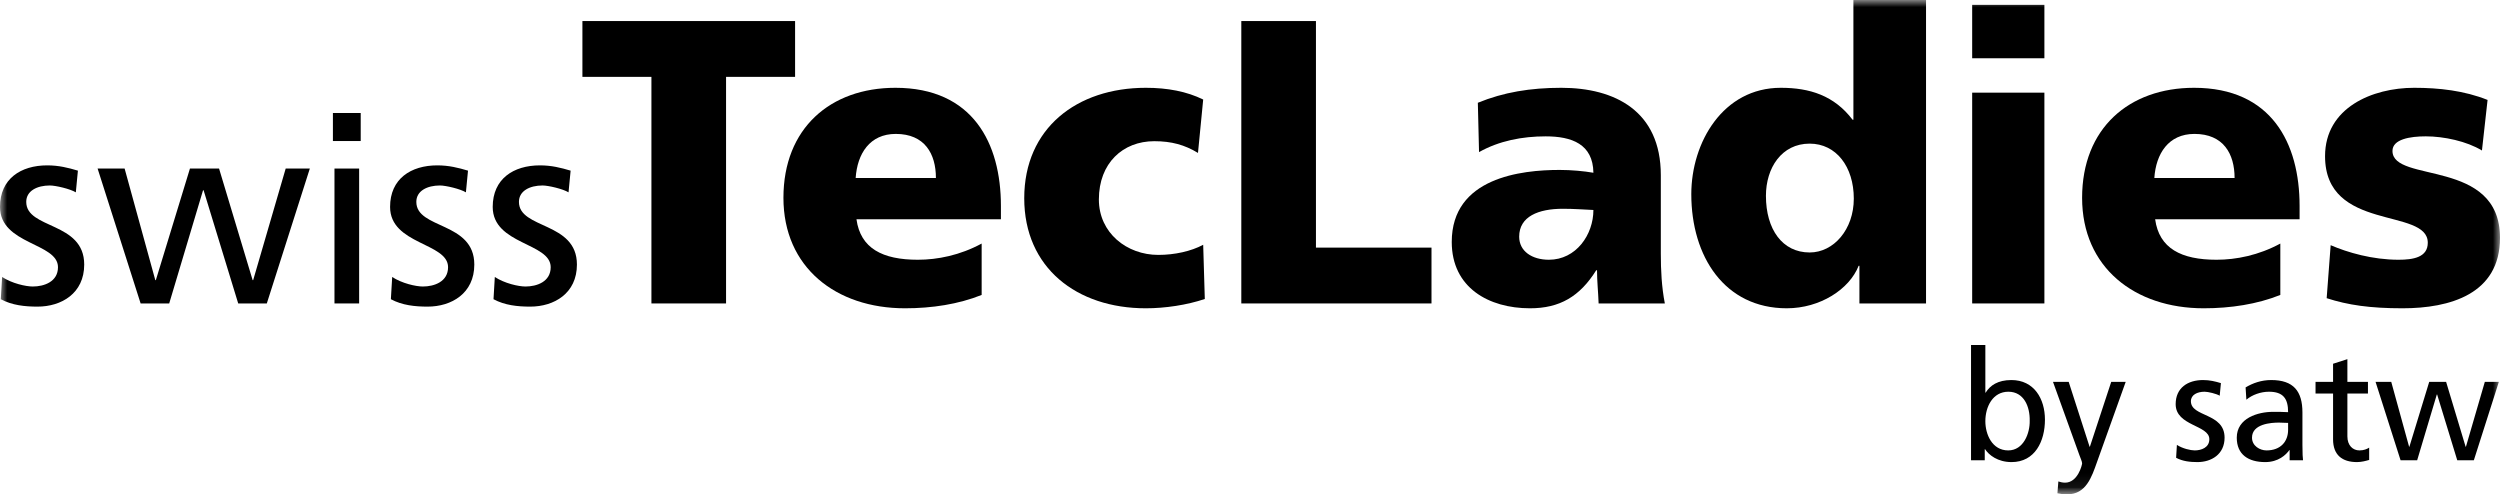
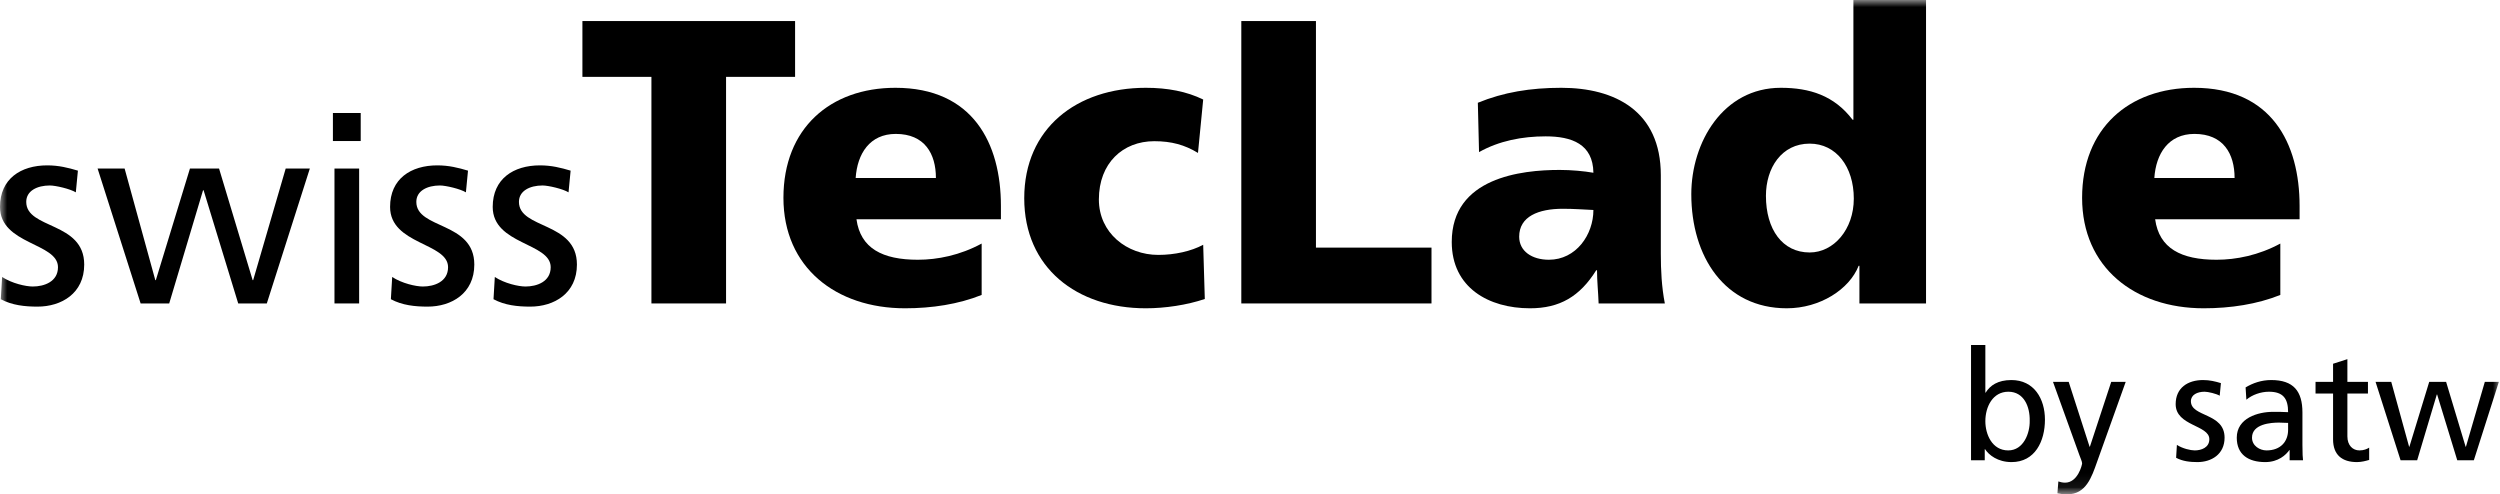
<svg xmlns="http://www.w3.org/2000/svg" width="177" height="35" viewBox="0 0 177 35" fill="none">
  <g clip-path="url(#clip0_199_405)">
    <mask id="mask0_199_405" style="mask-type:luminance" maskUnits="userSpaceOnUse" x="0" y="0" width="177" height="35">
      <path d="M177 0H0V34.93H177V0Z" fill="white" />
    </mask>
    <g mask="url(#mask0_199_405)">
      <path d="M0.149 19.611C0.836 20.061 1.821 20.285 2.322 20.285C3.121 20.285 4.105 19.948 4.105 18.918C4.105 17.177 0 17.327 0 14.648C0 12.663 1.468 11.708 3.344 11.708C4.16 11.708 4.829 11.877 5.516 12.082L5.368 13.618C4.978 13.375 3.938 13.132 3.529 13.132C2.638 13.132 1.858 13.506 1.858 14.292C1.858 16.24 5.962 15.678 5.962 18.731C5.962 20.772 4.347 21.709 2.656 21.709C1.764 21.709 0.855 21.615 0.056 21.184L0.149 19.611Z" fill="black" />
      <path d="M18.89 21.484H16.865L14.414 13.469H14.376L11.98 21.484H9.956L6.91 11.933H8.823L10.996 19.835H11.033L13.448 11.933H15.509L17.887 19.835H17.924L20.227 11.933H21.936L18.89 21.484Z" fill="black" />
      <path d="M25.538 9.985H23.57V8H25.538V9.985ZM23.681 11.933H25.427V21.484H23.681V11.933Z" fill="black" />
      <path d="M27.767 19.611C28.454 20.061 29.439 20.285 29.941 20.285C30.739 20.285 31.723 19.948 31.723 18.918C31.723 17.177 27.618 17.327 27.618 14.648C27.618 12.663 29.086 11.708 30.962 11.708C31.779 11.708 32.447 11.877 33.135 12.082L32.986 13.618C32.596 13.375 31.556 13.132 31.148 13.132C30.256 13.132 29.476 13.506 29.476 14.292C29.476 16.24 33.581 15.678 33.581 18.731C33.581 20.772 31.965 21.709 30.275 21.709C29.383 21.709 28.473 21.615 27.674 21.184L27.767 19.611Z" fill="black" />
      <path d="M35.033 19.611C35.72 20.061 36.705 20.285 37.206 20.285C38.005 20.285 38.989 19.948 38.989 18.918C38.989 17.177 34.884 17.327 34.884 14.648C34.884 12.663 36.352 11.708 38.228 11.708C39.044 11.708 39.713 11.877 40.4 12.082L40.252 13.618C39.862 13.375 38.822 13.132 38.413 13.132C37.522 13.132 36.741 13.506 36.741 14.292C36.741 16.24 40.846 15.678 40.846 18.731C40.846 20.772 39.231 21.709 37.54 21.709C36.648 21.709 35.739 21.615 34.94 21.184L35.033 19.611Z" fill="black" />
      <path d="M46.121 5.442H41.235V1.49H56.292V5.442H51.405V21.484H46.121V5.442Z" fill="black" />
      <path d="M60.638 15.525C60.922 17.588 62.484 18.39 64.984 18.39C66.376 18.39 67.967 18.075 69.501 17.244V20.882C67.853 21.541 65.978 21.827 64.075 21.827C59.188 21.827 55.467 18.934 55.467 14.007C55.467 9.08 58.791 6.216 63.393 6.216C68.876 6.216 70.865 10.14 70.865 14.58V15.525H60.638ZM66.263 12.603C66.263 10.885 65.467 9.481 63.422 9.481C61.575 9.481 60.694 10.885 60.581 12.603H66.263Z" fill="black" />
      <path d="M84.817 10.828C83.879 10.255 82.942 9.997 81.72 9.997C79.504 9.997 77.8 11.544 77.8 14.122C77.8 16.5 79.789 18.047 82.004 18.047C83.169 18.047 84.334 17.788 85.186 17.33L85.3 21.169C84.022 21.599 82.487 21.827 81.124 21.827C76.238 21.827 72.516 18.964 72.516 14.036C72.516 9.08 76.238 6.216 81.124 6.216C82.658 6.216 84.022 6.474 85.186 7.047L84.817 10.828Z" fill="black" />
      <path d="M87.885 1.49H93.169V17.531H101.35V21.484H87.885V1.49Z" fill="black" />
      <path d="M113.182 21.483C113.154 20.682 113.069 19.908 113.069 19.135H113.012C111.847 20.997 110.426 21.827 108.324 21.827C105.399 21.827 102.784 20.366 102.784 17.13C102.784 12.575 107.699 12.031 110.426 12.031C111.251 12.031 112.16 12.116 112.813 12.231C112.784 10.197 111.279 9.654 109.433 9.654C107.784 9.654 106.137 9.968 104.716 10.77L104.631 7.276C106.449 6.531 108.353 6.216 110.54 6.216C114.319 6.216 117.586 7.849 117.586 12.403V17.96C117.586 19.135 117.643 20.31 117.87 21.483H113.182ZM109.66 18.39C111.592 18.39 112.813 16.614 112.813 14.867C112.16 14.838 111.421 14.781 110.654 14.781C108.921 14.781 107.558 15.325 107.558 16.757C107.558 17.788 108.467 18.39 109.66 18.39Z" fill="black" />
      <path d="M136.363 21.484H131.647V18.82H131.591C130.937 20.481 128.863 21.827 126.505 21.827C122.102 21.827 119.744 18.16 119.744 13.75C119.744 10.083 121.989 6.216 126.079 6.216C128.124 6.216 129.858 6.76 131.164 8.479H131.221V0H136.363V21.484ZM128.124 17.875C129.829 17.875 131.249 16.241 131.249 14.064C131.249 11.802 129.999 10.169 128.124 10.169C126.136 10.169 125.028 11.888 125.028 13.864C125.028 16.241 126.193 17.875 128.124 17.875Z" fill="black" />
-       <path d="M144.743 4.125H139.63V0.343H144.743V4.125ZM139.63 6.56H144.743V21.484H139.63V6.56Z" fill="black" />
      <path d="M152.584 15.525C152.868 17.588 154.43 18.39 156.93 18.39C158.322 18.39 159.913 18.075 161.447 17.244V20.882C159.8 21.541 157.924 21.827 156.021 21.827C151.135 21.827 147.413 18.934 147.413 14.007C147.413 9.08 150.737 6.216 155.34 6.216C160.823 6.216 162.811 10.14 162.811 14.58V15.525H152.584ZM158.209 12.603C158.209 10.885 157.413 9.481 155.368 9.481C153.521 9.481 152.641 10.885 152.527 12.603H158.209Z" fill="black" />
-       <path d="M165.011 17.359C166.205 17.875 167.966 18.39 169.813 18.39C170.864 18.39 171.887 18.218 171.887 17.186C171.887 14.666 164.614 16.442 164.614 11.057C164.614 7.619 167.966 6.216 170.921 6.216C172.682 6.216 174.472 6.416 176.12 7.075L175.722 10.656C174.642 9.996 173.023 9.653 171.745 9.653C170.637 9.653 169.387 9.854 169.387 10.685C169.387 13.004 177 11.171 177 16.843C177 20.824 173.45 21.827 170.097 21.827C167.796 21.827 166.234 21.598 164.728 21.111L165.011 17.359Z" fill="black" />
      <path d="M139.549 24.427H140.563V27.799H140.585C140.898 27.288 141.448 26.907 142.408 26.907C144.005 26.907 144.782 28.223 144.782 29.714C144.782 31.236 144.08 32.716 142.419 32.716C141.437 32.716 140.811 32.215 140.542 31.802H140.52V32.585H139.549V24.427ZM142.192 27.734C141.092 27.734 140.563 28.789 140.563 29.823C140.563 30.747 141.038 31.889 142.182 31.889C143.271 31.889 143.724 30.66 143.703 29.79C143.724 28.789 143.293 27.734 142.192 27.734Z" fill="black" />
      <path d="M145.731 34.087C145.86 34.13 146.033 34.173 146.205 34.173C147.112 34.173 147.414 32.912 147.414 32.803C147.414 32.683 147.284 32.4 147.219 32.215L145.353 27.038H146.464L147.942 31.628H147.964L149.474 27.038H150.499L148.471 32.705C148.093 33.771 147.694 35 146.356 35C146.033 35 145.849 34.957 145.666 34.924L145.731 34.087Z" fill="black" />
      <path d="M154.124 31.498C154.523 31.759 155.094 31.889 155.386 31.889C155.85 31.889 156.421 31.693 156.421 31.095C156.421 30.083 154.037 30.171 154.037 28.615C154.037 27.462 154.89 26.907 155.979 26.907C156.454 26.907 156.842 27.005 157.241 27.125L157.155 28.017C156.928 27.875 156.324 27.734 156.087 27.734C155.569 27.734 155.116 27.951 155.116 28.408C155.116 29.54 157.5 29.213 157.5 30.986C157.5 32.172 156.561 32.716 155.58 32.716C155.062 32.716 154.533 32.661 154.069 32.411L154.124 31.498Z" fill="black" />
      <path d="M158.988 27.429C159.495 27.125 160.1 26.907 160.801 26.907C162.376 26.907 163.012 27.69 163.012 29.203V31.498C163.012 32.129 163.034 32.422 163.055 32.585H162.106V31.867H162.085C161.847 32.205 161.308 32.716 160.38 32.716C159.194 32.716 158.363 32.194 158.363 30.986C158.363 29.594 159.873 29.159 160.92 29.159C161.319 29.159 161.599 29.159 161.998 29.181C161.998 28.223 161.653 27.734 160.639 27.734C160.067 27.734 159.452 27.951 159.043 28.299L158.988 27.429ZM161.998 29.942C161.783 29.942 161.567 29.92 161.351 29.92C160.801 29.92 159.442 30.007 159.442 30.986C159.442 31.574 160.003 31.889 160.467 31.889C161.47 31.889 161.998 31.258 161.998 30.431V29.942Z" fill="black" />
      <path d="M167.651 27.864H166.195V30.899C166.195 31.541 166.583 31.889 167.047 31.889C167.36 31.889 167.586 31.791 167.737 31.693V32.563C167.511 32.629 167.198 32.716 166.874 32.716C165.828 32.716 165.181 32.215 165.181 31.106V27.864H163.94V27.038H165.181V25.754L166.195 25.428V27.038H167.651V27.864Z" fill="black" />
      <path d="M175.149 32.585H173.973L172.549 27.93H172.527L171.136 32.585H169.96L168.19 27.038H169.301L170.564 31.628H170.585L171.988 27.038H173.185L174.566 31.628H174.588L175.925 27.038H176.918L175.149 32.585Z" fill="black" />
    </g>
  </g>
  <defs>
    <clipPath id="clip0_199_405">
      <rect width="177" height="35" fill="white" />
    </clipPath>
  </defs>
</svg>